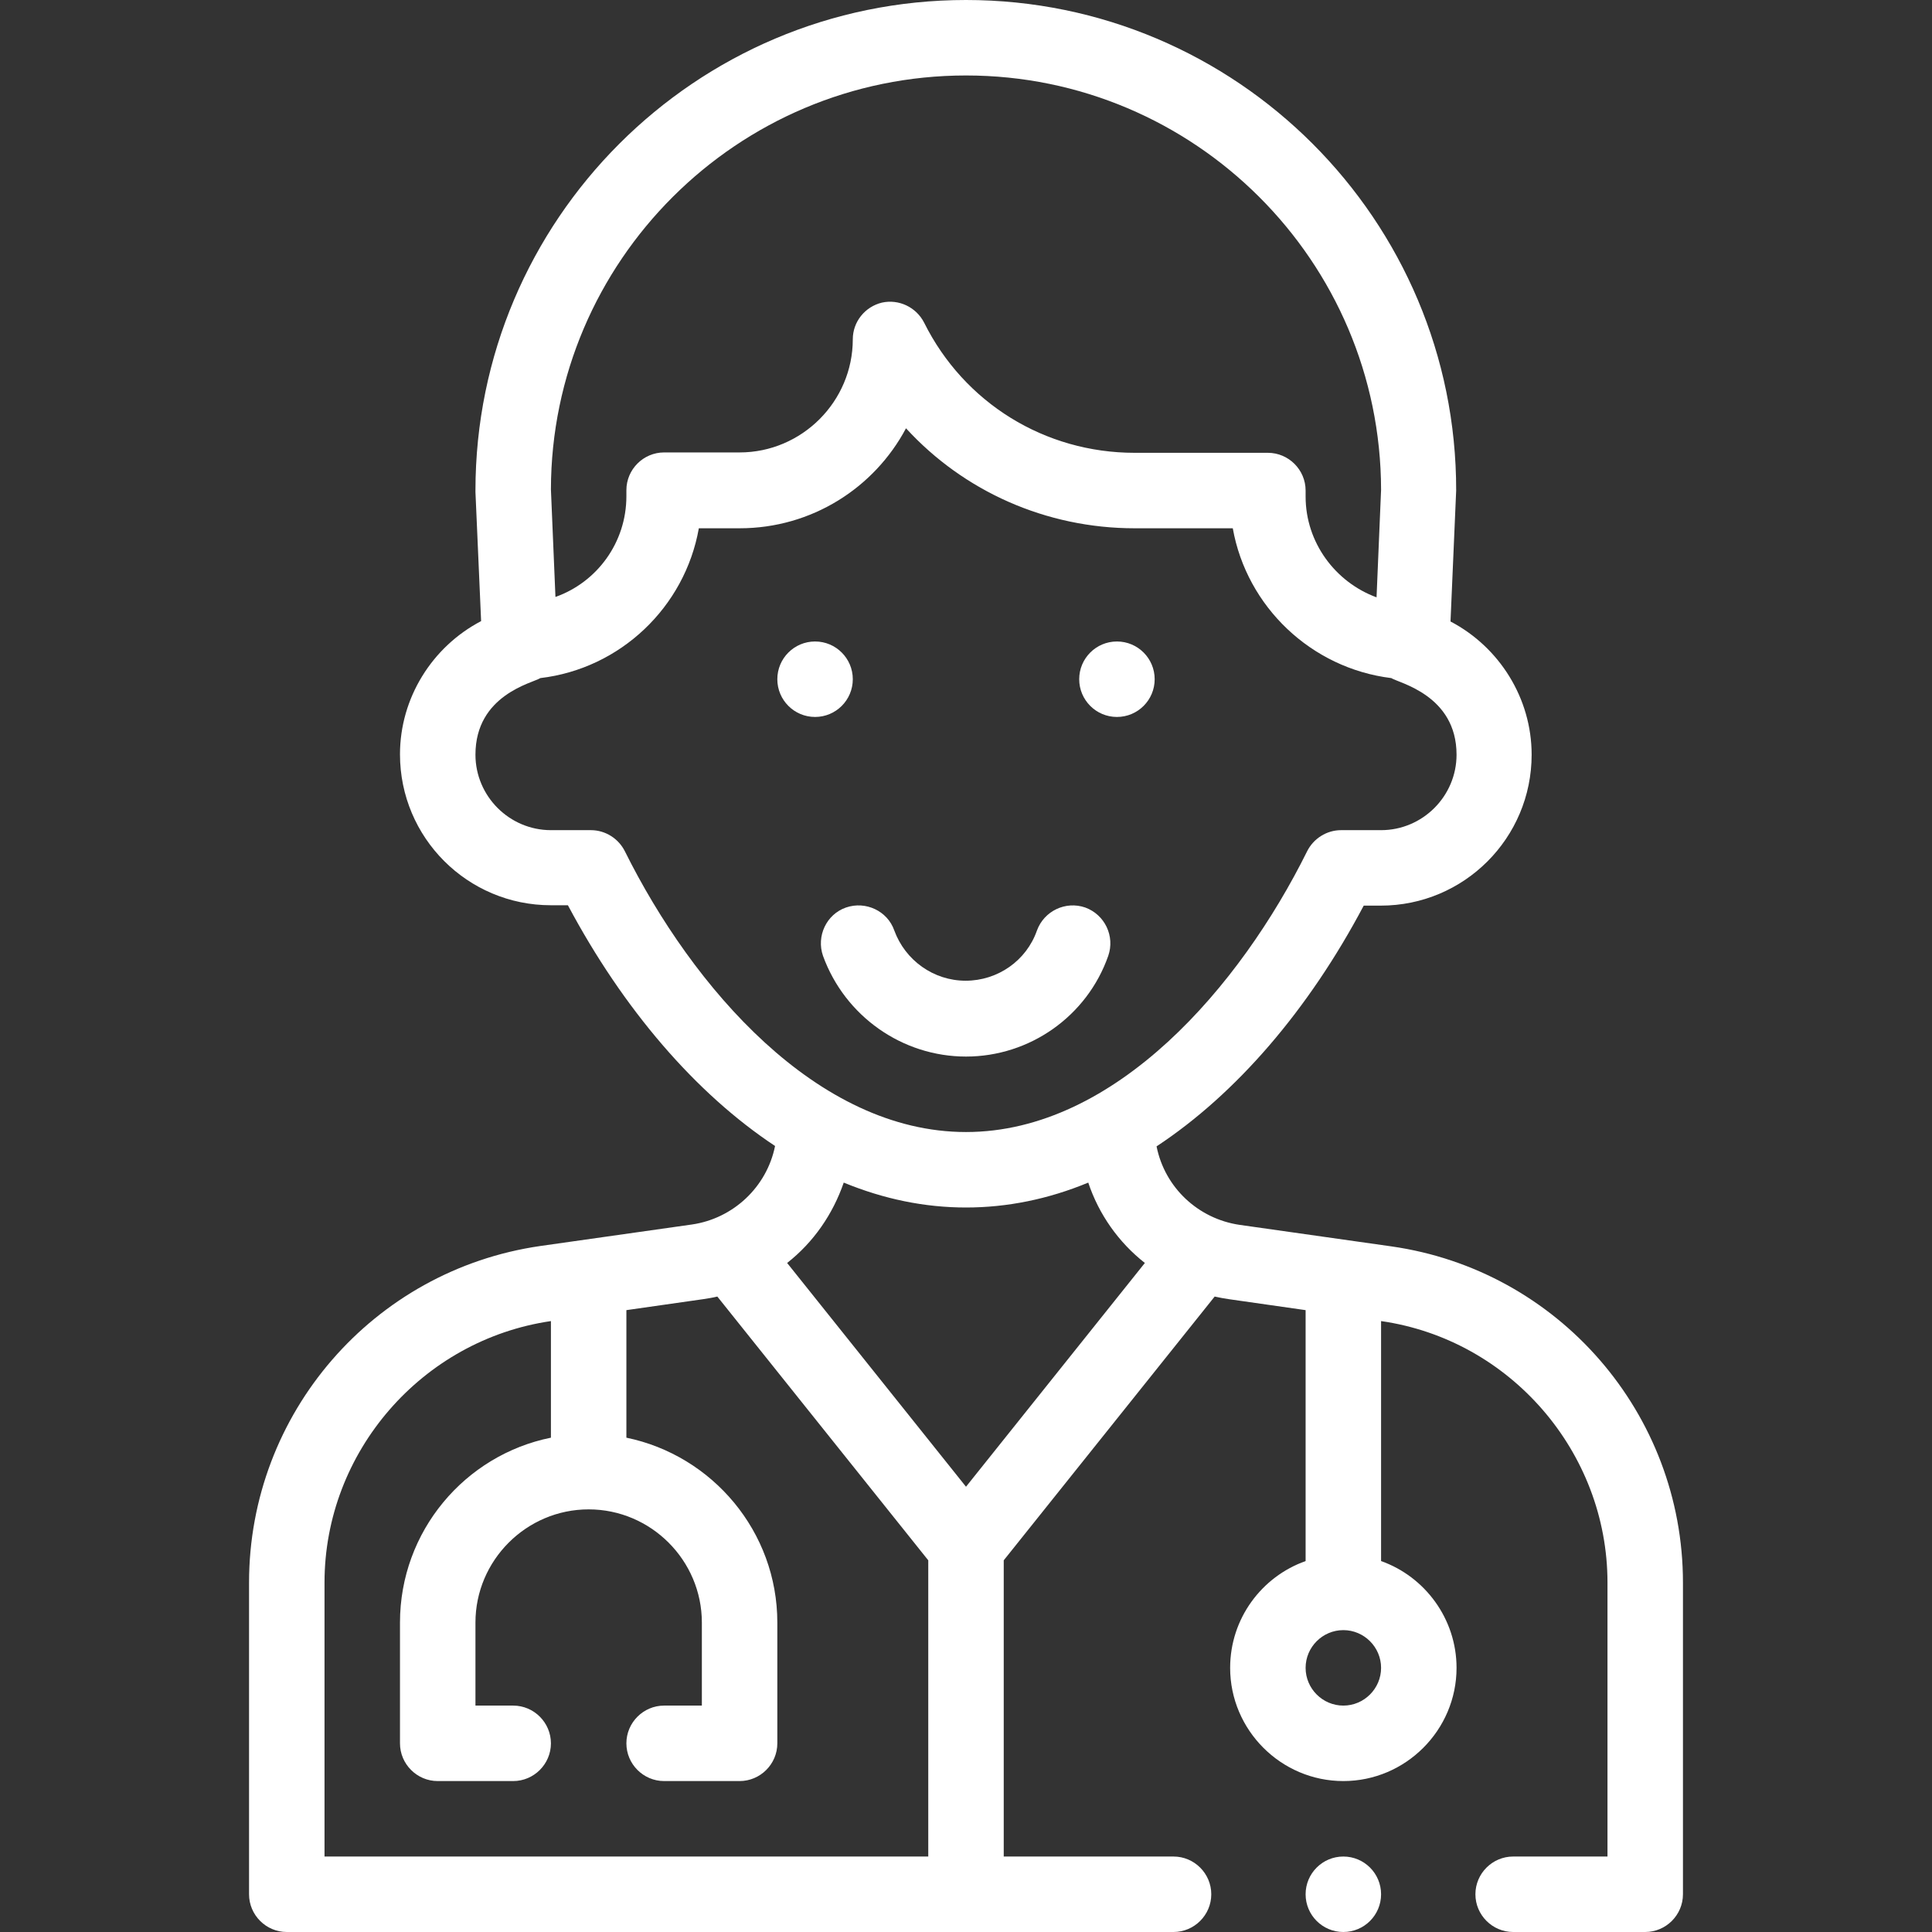
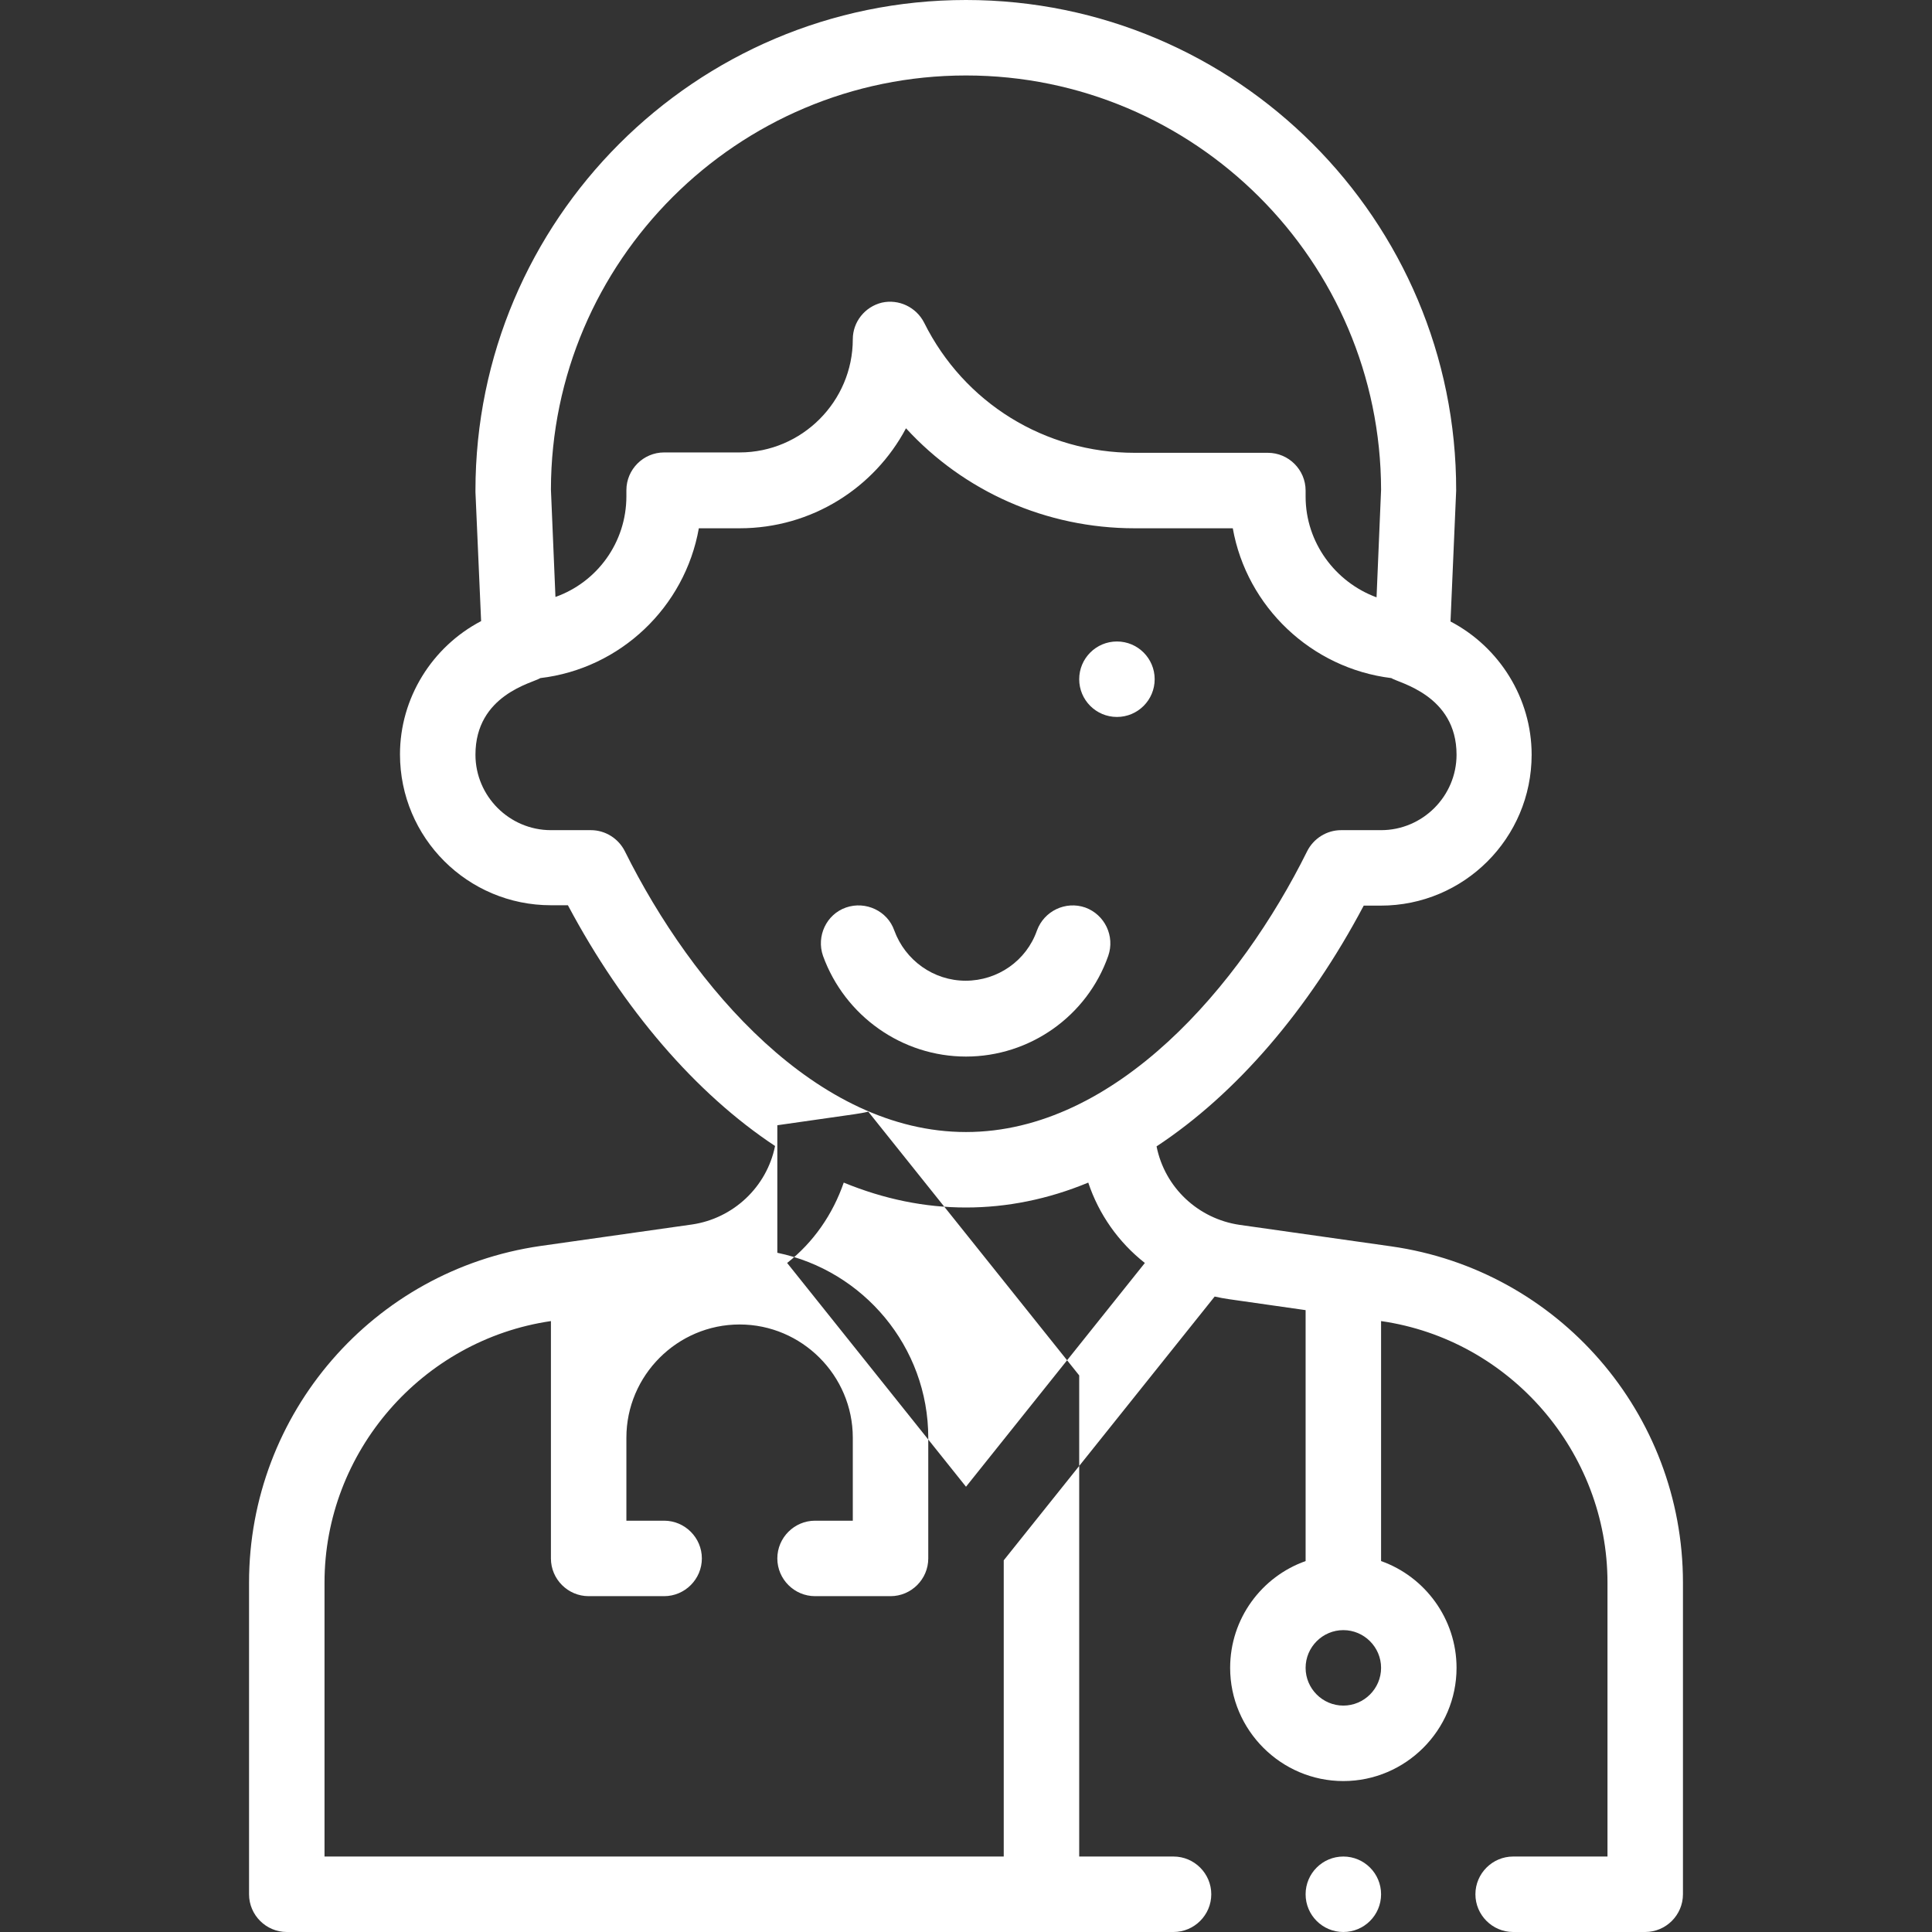
<svg xmlns="http://www.w3.org/2000/svg" version="1.1" id="Capa_1" x="0px" y="0px" viewBox="0 0 512 512" style="enable-background:new 0 0 512 512;" xml:space="preserve">
  <rect x="0" y="0" width="512" height="512" fill="#333333" stroke="none" />
  <style type="text/css">
	.st0{fill:#FFFFFF;}
</style>
  <g>
    <circle class="st0" cx="296" cy="180" r="10" />
-     <circle class="st0" cx="216" cy="180" r="10" />
    <path class="st0" d="M256,280c16.9,0,32.1-10.7,37.7-26.7c1.8-5.2-0.9-10.9-6.1-12.8c-5.2-1.8-10.9,0.9-12.8,6.1   c-2.8,8-10.4,13.3-18.9,13.3s-16-5.4-18.9-13.3c-1.8-5.2-7.6-7.9-12.8-6.1c-5.2,1.8-7.9,7.6-6.1,12.8   C223.9,269.3,239.1,280,256,280z" />
    <circle class="st0" cx="356" cy="502" r="10" />
-     <path class="st0" d="M401,492c-5.5,0-10,4.5-10,10s4.5,10,10,10h35c5.5,0,10-4.5,10-10v-82.6c0-44.8-33-82.8-77.3-89.1l-40.2-5.7   c-10.9-1.6-19.8-9.8-22-20.8c21.1-13.9,40.3-36.2,54.9-63.8h4.5c22.1,0,40-17.9,40-40c0-14.9-8.5-28.5-21.5-35.3   c0,0,1.5-34.5,1.5-34.7C386,58.3,327.7,0,256,0S126,58.3,126,130c0,0.1,0,0.3,0,0.4l1.5,34.2c-13,6.8-21.5,20.4-21.5,35.3   c0,22.1,17.9,40,40,40h4.5c14.7,27.6,33.9,49.9,54.9,63.8c-2.2,10.9-11.1,19.2-22,20.8l-40.2,5.7C98.9,336.6,66,374.6,66,419.4V502   c0,5.5,4.5,10,10,10h235c5.5,0,10-4.5,10-10s-4.5-10-10-10h-45v-78.5l55.9-69.9c1.3,0.3,2.5,0.5,3.8,0.7l20.3,2.9v66.5   c-11.6,4.1-20,15.2-20,28.3c0,16.5,13.5,30,30,30s30-13.5,30-30c0-13-8.4-24.2-20-28.3v-63.6c34.2,4.9,60,34.7,60,69.3V492L401,492   z M256,394l-47.4-59.3c7-5.5,12.1-12.9,15-21.3c10.7,4.4,21.5,6.6,32.4,6.6c10.9,0,21.8-2.2,32.4-6.6c2.8,8.4,8,15.8,15,21.3   L256,394z M256,20c60.6,0,109.9,49.2,110,109.8l-1.2,28.5c-10.9-4-18.8-14.5-18.8-26.7V130c0-5.5-4.5-10-10-10h-35.3   c-23.8,0-45.2-13.2-55.8-34.5c-2.1-4.1-6.7-6.3-11.2-5.3c-4.5,1.1-7.7,5.1-7.7,9.7c0,16.5-13.5,30-30,30h-20c-5.5,0-10,4.5-10,10   v1.6c0,12.3-7.8,22.8-18.8,26.7l-1.2-28.5C146.1,69.2,195.4,20,256,20L256,20z M165.6,225.6c-1.7-3.4-5.2-5.6-9-5.6H146   c-11,0-20-9-20-20c0-15.9,15.2-19,17.2-20.3c21.2-2.5,38.3-18.8,42-39.7H196c19.1,0,35.7-10.7,44.1-26.5   c15.3,16.7,37.1,26.5,60.6,26.5h26c3.7,20.8,20.8,37.1,42,39.7c2,1.3,17.3,4.5,17.3,20.3c0,11-9,20-20,20h-10.6   c-3.8,0-7.3,2.2-9,5.6C328.8,261.1,295.7,300,256,300C216.5,300,183.5,261.6,165.6,225.6L165.6,225.6z M86,492v-72.6   c0-34.6,25.8-64.3,60-69.3V381c-22.8,4.6-40,24.8-40,49v32c0,5.5,4.5,10,10,10h20c5.5,0,10-4.5,10-10s-4.5-10-10-10h-10v-22   c0-16.5,13.5-30,30-30s30,13.5,30,30v22h-10c-5.5,0-10,4.5-10,10s4.5,10,10,10h20c5.5,0,10-4.5,10-10v-32c0-24.1-17.2-44.3-40-49   v-33.8l20.3-2.9c1.3-0.2,2.6-0.4,3.8-0.7l55.9,69.9V492L86,492z M356,452c-5.5,0-10-4.5-10-10s4.5-10,10-10s10,4.5,10,10   S361.5,452,356,452z" />
+     <path class="st0" d="M401,492c-5.5,0-10,4.5-10,10s4.5,10,10,10h35c5.5,0,10-4.5,10-10v-82.6c0-44.8-33-82.8-77.3-89.1l-40.2-5.7   c-10.9-1.6-19.8-9.8-22-20.8c21.1-13.9,40.3-36.2,54.9-63.8h4.5c22.1,0,40-17.9,40-40c0-14.9-8.5-28.5-21.5-35.3   c0,0,1.5-34.5,1.5-34.7C386,58.3,327.7,0,256,0S126,58.3,126,130c0,0.1,0,0.3,0,0.4l1.5,34.2c-13,6.8-21.5,20.4-21.5,35.3   c0,22.1,17.9,40,40,40h4.5c14.7,27.6,33.9,49.9,54.9,63.8c-2.2,10.9-11.1,19.2-22,20.8l-40.2,5.7C98.9,336.6,66,374.6,66,419.4V502   c0,5.5,4.5,10,10,10h235c5.5,0,10-4.5,10-10s-4.5-10-10-10h-45v-78.5l55.9-69.9c1.3,0.3,2.5,0.5,3.8,0.7l20.3,2.9v66.5   c-11.6,4.1-20,15.2-20,28.3c0,16.5,13.5,30,30,30s30-13.5,30-30c0-13-8.4-24.2-20-28.3v-63.6c34.2,4.9,60,34.7,60,69.3V492L401,492   z M256,394l-47.4-59.3c7-5.5,12.1-12.9,15-21.3c10.7,4.4,21.5,6.6,32.4,6.6c10.9,0,21.8-2.2,32.4-6.6c2.8,8.4,8,15.8,15,21.3   L256,394z M256,20c60.6,0,109.9,49.2,110,109.8l-1.2,28.5c-10.9-4-18.8-14.5-18.8-26.7V130c0-5.5-4.5-10-10-10h-35.3   c-23.8,0-45.2-13.2-55.8-34.5c-2.1-4.1-6.7-6.3-11.2-5.3c-4.5,1.1-7.7,5.1-7.7,9.7c0,16.5-13.5,30-30,30h-20c-5.5,0-10,4.5-10,10   v1.6c0,12.3-7.8,22.8-18.8,26.7l-1.2-28.5C146.1,69.2,195.4,20,256,20L256,20z M165.6,225.6c-1.7-3.4-5.2-5.6-9-5.6H146   c-11,0-20-9-20-20c0-15.9,15.2-19,17.2-20.3c21.2-2.5,38.3-18.8,42-39.7H196c19.1,0,35.7-10.7,44.1-26.5   c15.3,16.7,37.1,26.5,60.6,26.5h26c3.7,20.8,20.8,37.1,42,39.7c2,1.3,17.3,4.5,17.3,20.3c0,11-9,20-20,20h-10.6   c-3.8,0-7.3,2.2-9,5.6C328.8,261.1,295.7,300,256,300C216.5,300,183.5,261.6,165.6,225.6L165.6,225.6z M86,492v-72.6   c0-34.6,25.8-64.3,60-69.3V381v32c0,5.5,4.5,10,10,10h20c5.5,0,10-4.5,10-10s-4.5-10-10-10h-10v-22   c0-16.5,13.5-30,30-30s30,13.5,30,30v22h-10c-5.5,0-10,4.5-10,10s4.5,10,10,10h20c5.5,0,10-4.5,10-10v-32c0-24.1-17.2-44.3-40-49   v-33.8l20.3-2.9c1.3-0.2,2.6-0.4,3.8-0.7l55.9,69.9V492L86,492z M356,452c-5.5,0-10-4.5-10-10s4.5-10,10-10s10,4.5,10,10   S361.5,452,356,452z" />
  </g>
</svg>